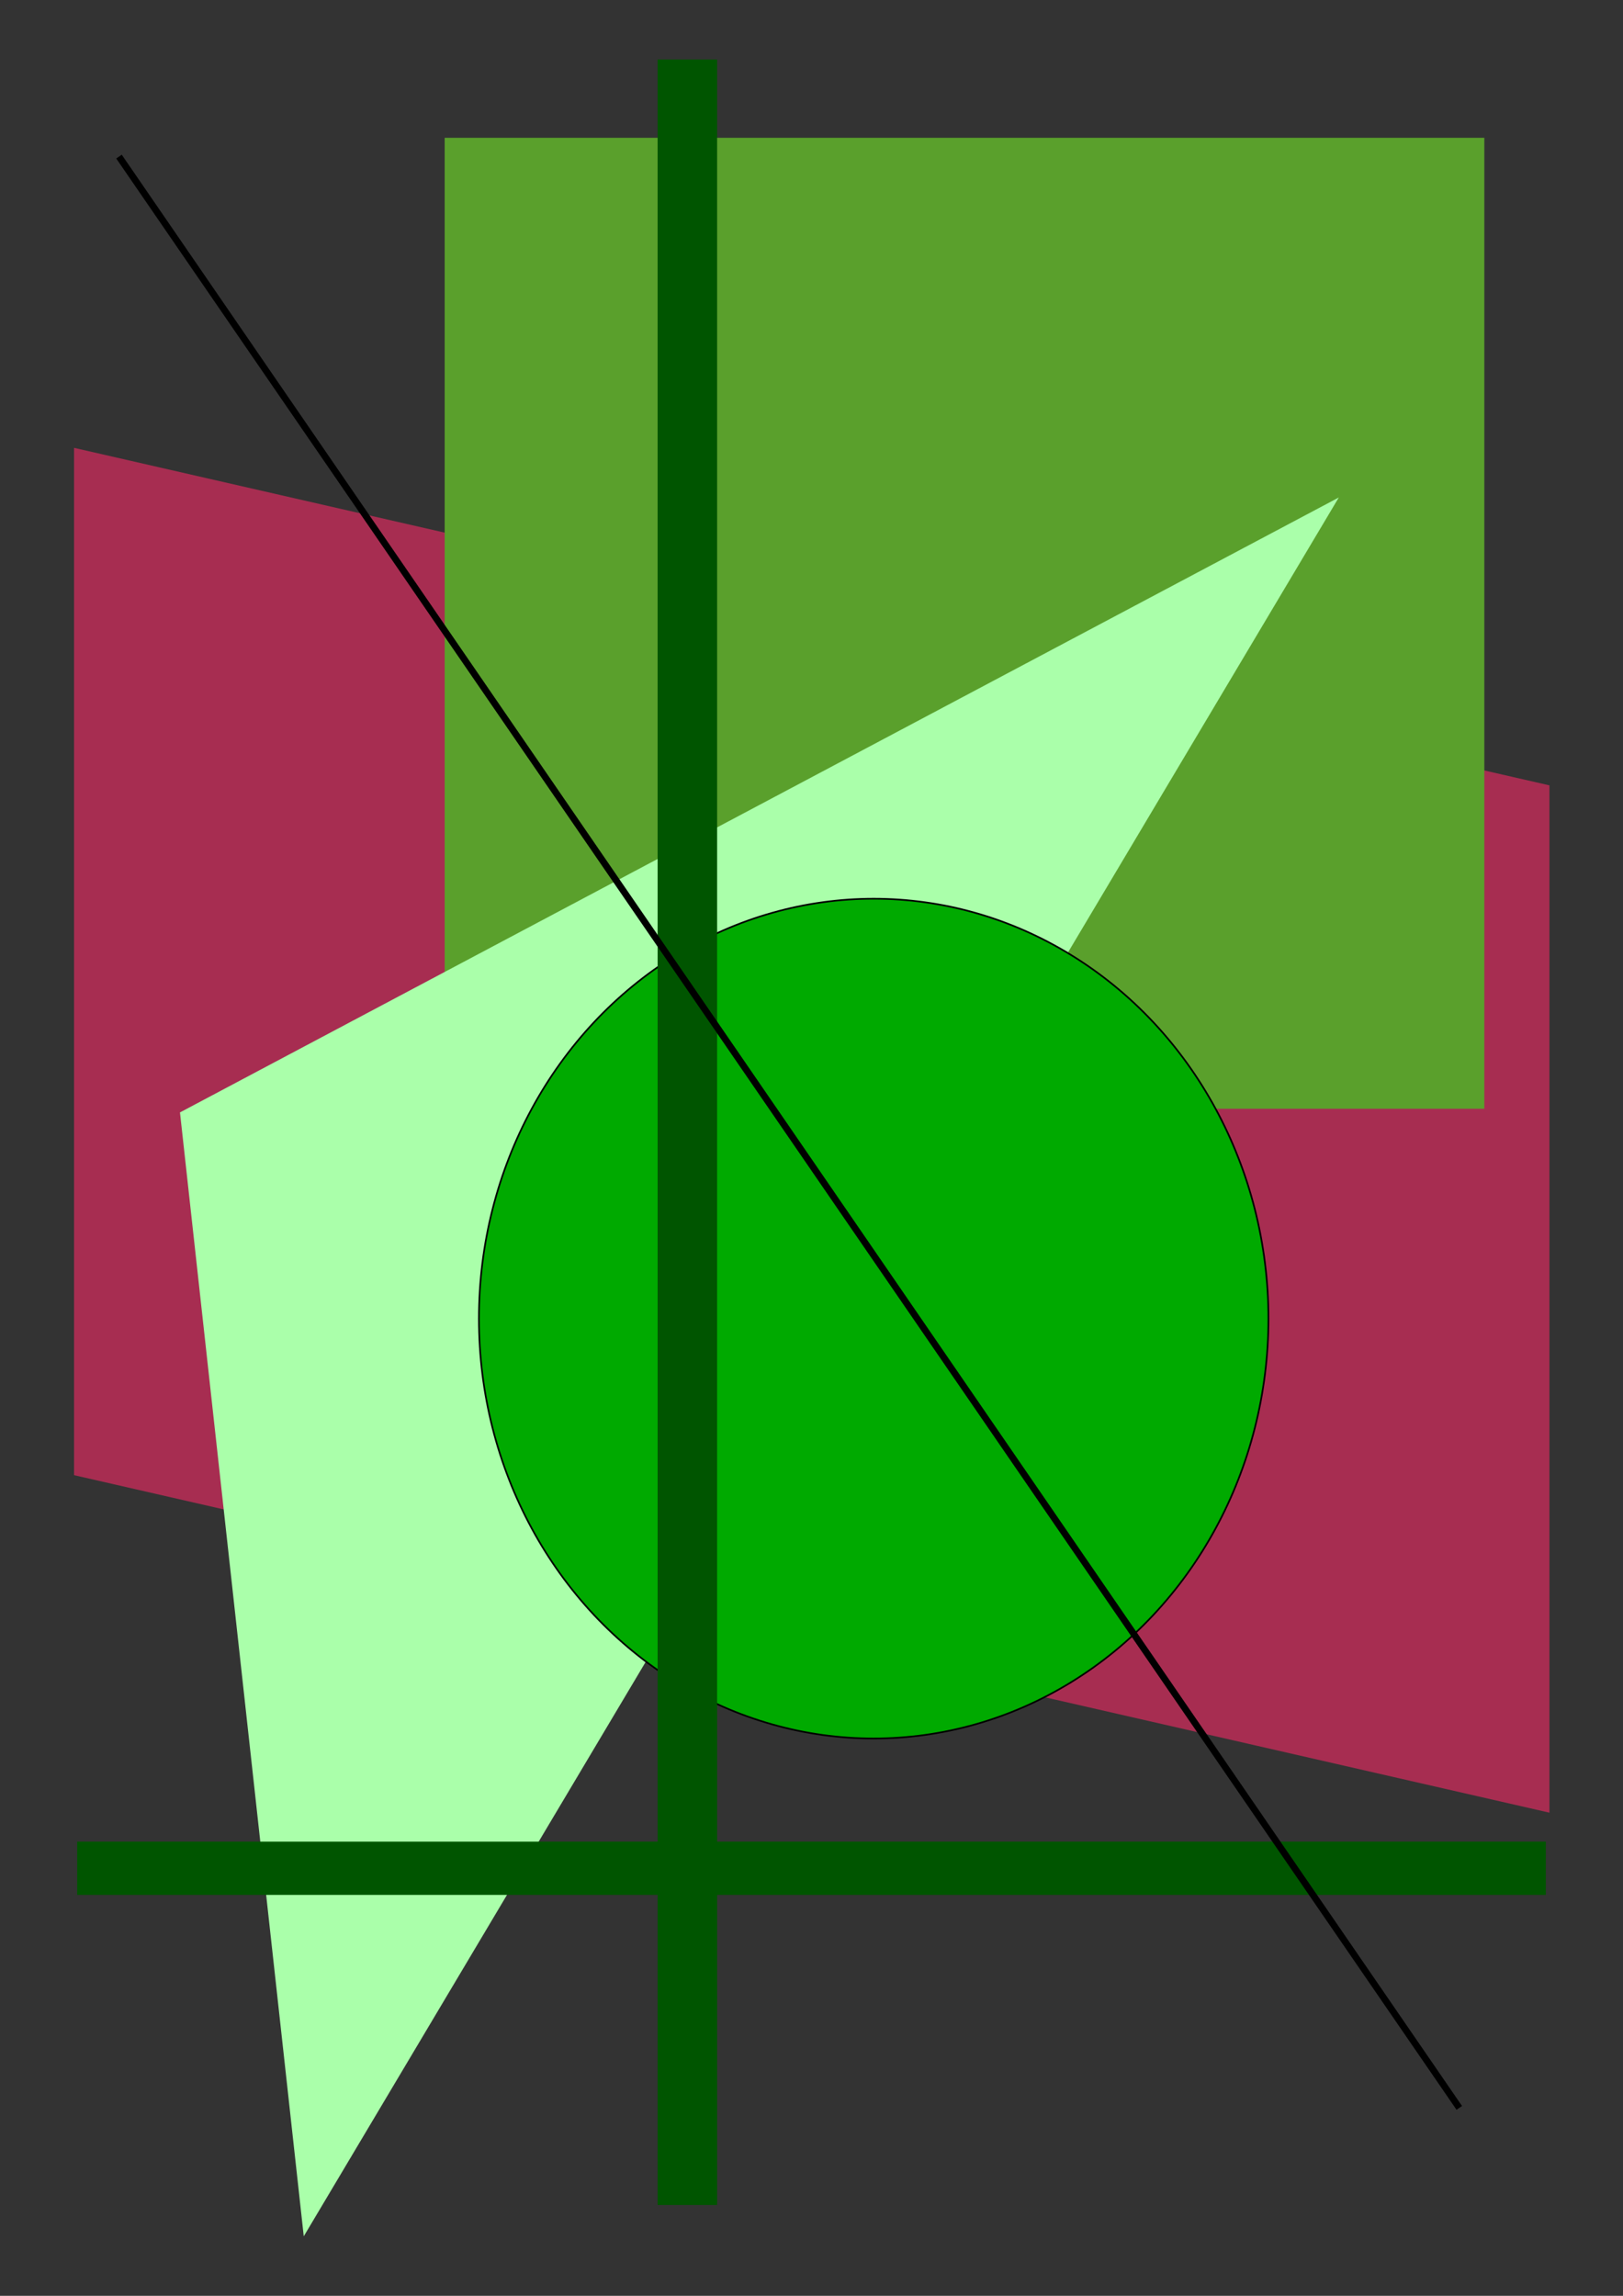
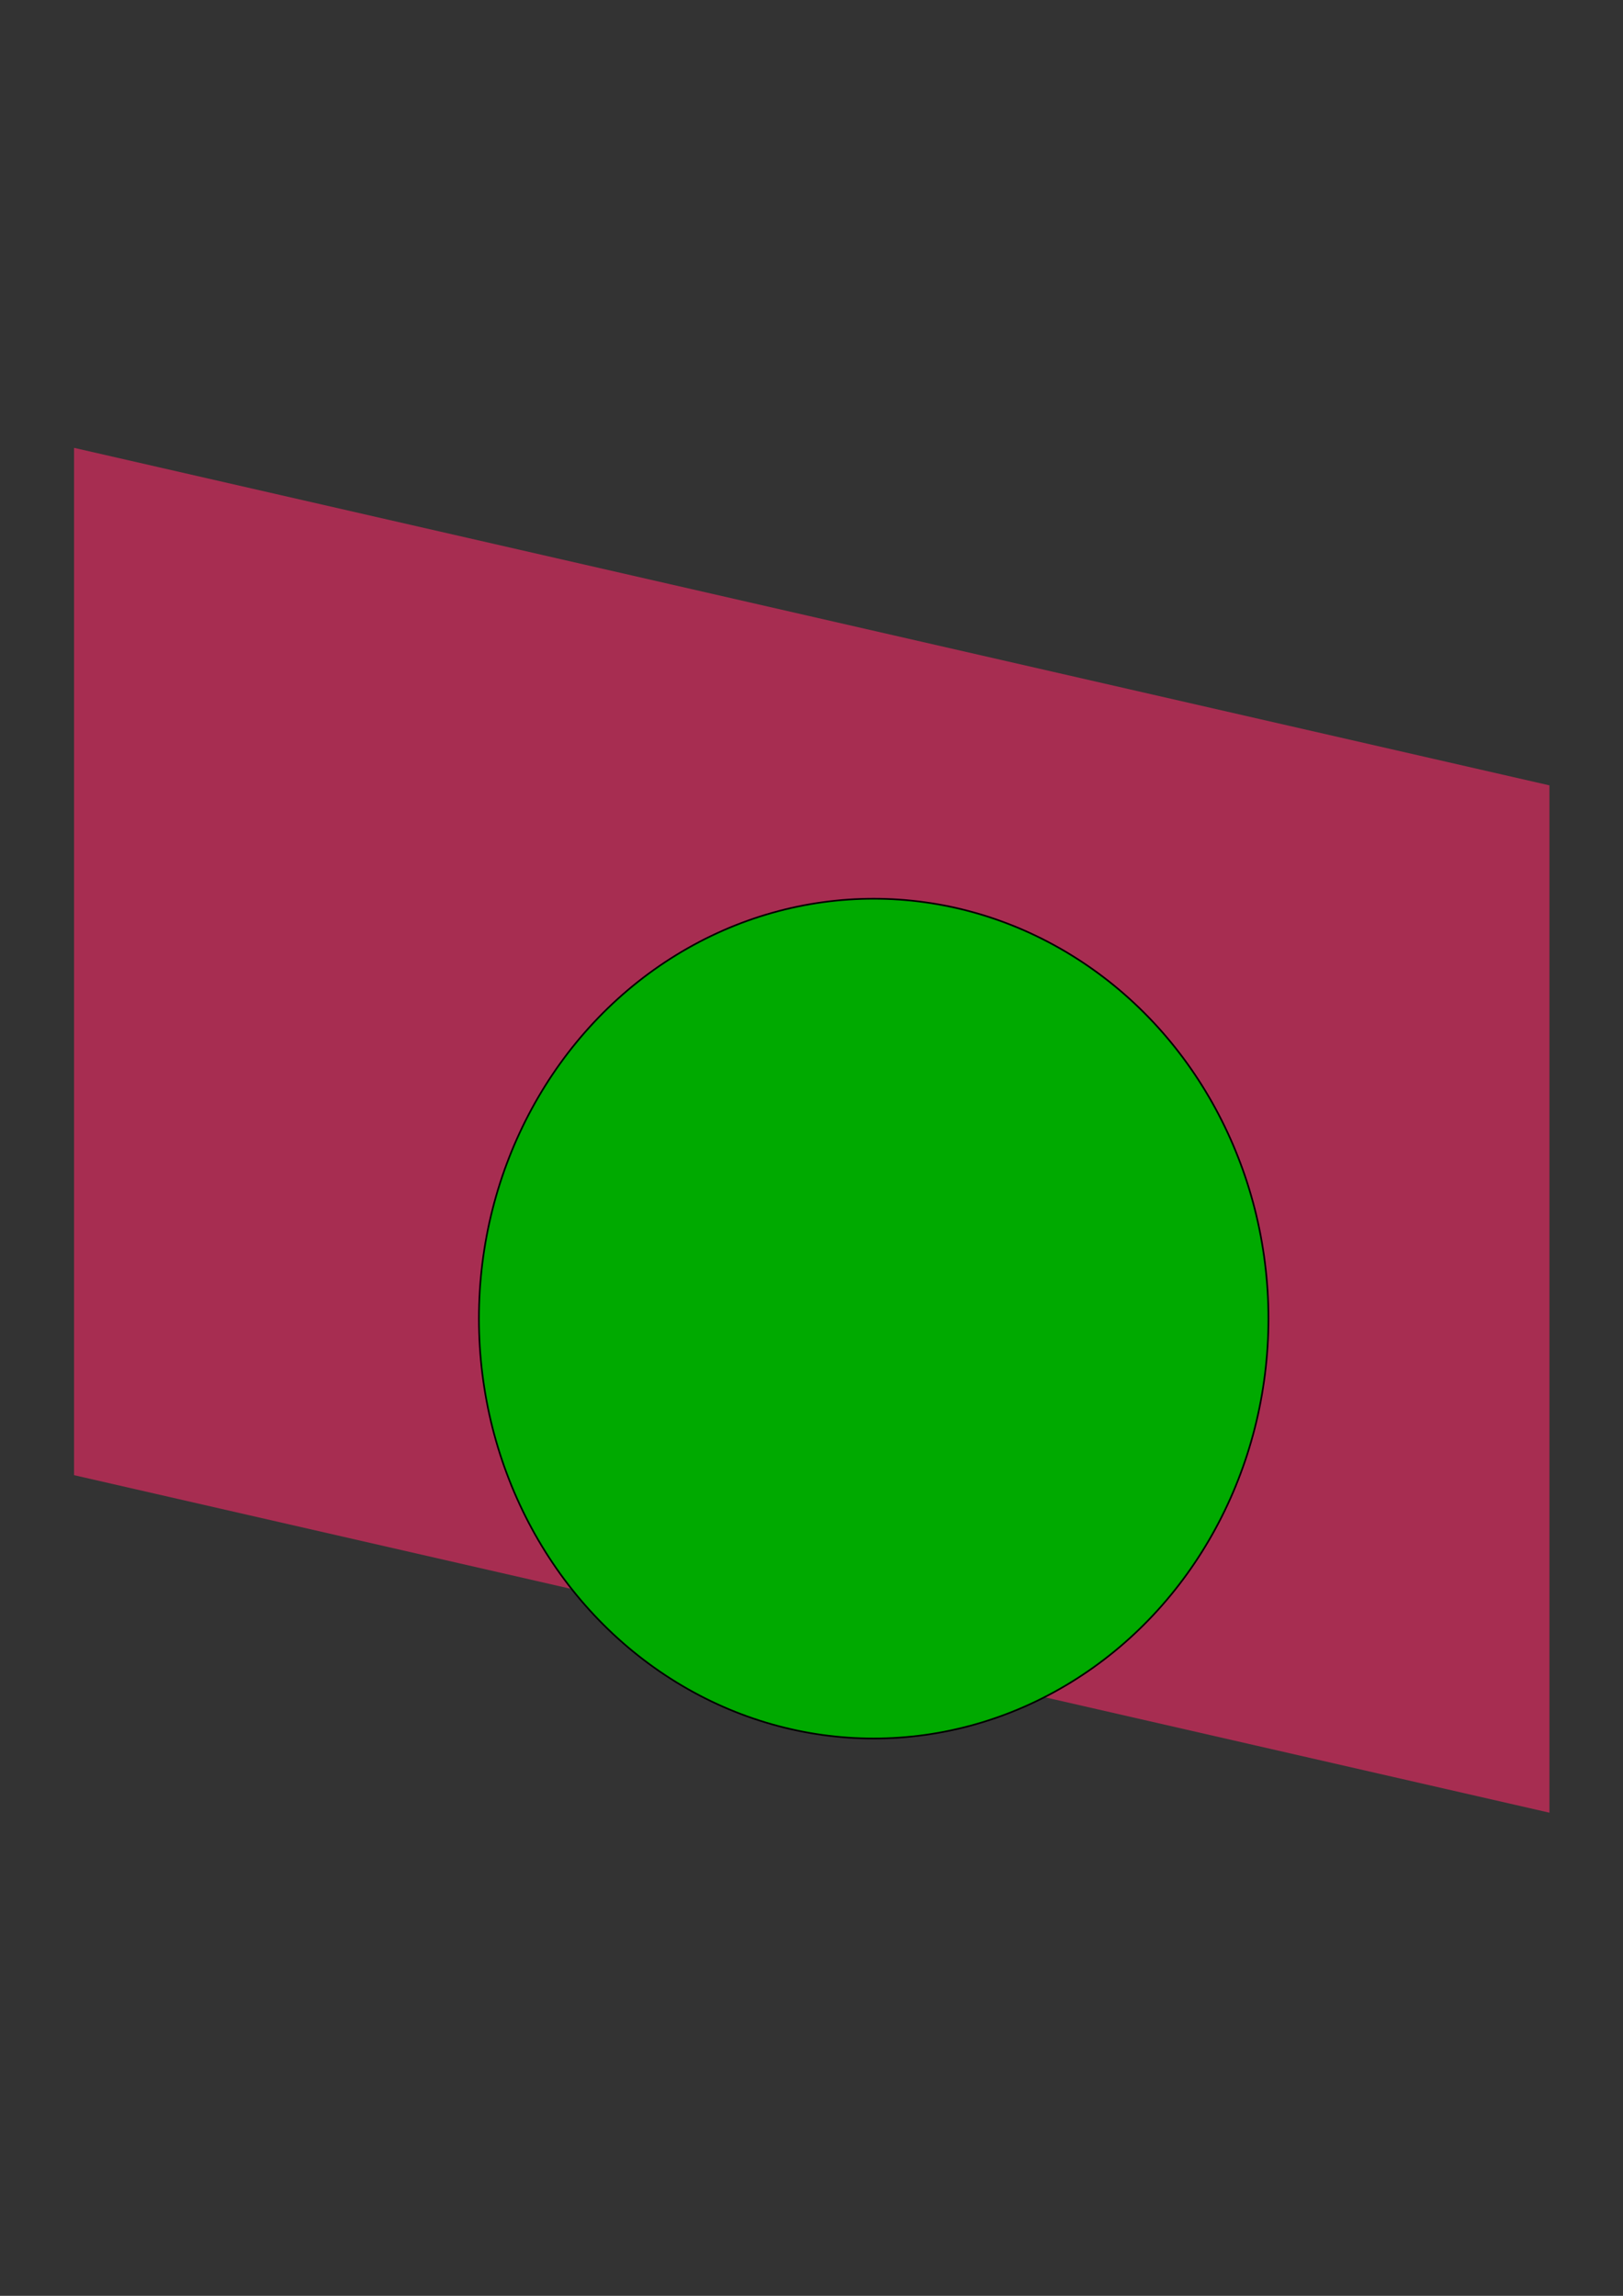
<svg xmlns="http://www.w3.org/2000/svg" xmlns:ns1="http://sodipodi.sourceforge.net/DTD/sodipodi-0.dtd" xmlns:ns2="http://www.inkscape.org/namespaces/inkscape" width="210mm" height="297mm" viewBox="0 0 210 297" version="1.1" id="svg578" ns1:docname="greensgaoes'.svg" ns2:version="1.2.1 (9c6d41e410, 2022-07-14)">
  <rect x="0" y="0" width="210" height="297" fill="#333333" stroke="none" />
  <ns1:namedview id="namedview580" pagecolor="#ffffff" bordercolor="#999999" borderopacity="1" ns2:showpageshadow="0" ns2:pageopacity="0" ns2:pagecheckerboard="0" ns2:deskcolor="#d1d1d1" ns2:document-units="mm" showgrid="false" ns2:zoom="0.65299523" ns2:cx="493.87803" ns2:cy="575.04249" ns2:window-width="1920" ns2:window-height="991" ns2:window-x="-9" ns2:window-y="-9" ns2:window-maximized="1" ns2:current-layer="layer1" />
  <defs id="defs575" />
  <g ns2:label="Layer 1" ns2:groupmode="layer" id="layer1">
    <g id="g1936" transform="translate(0,2.026)">
      <g id="g1925">
        <g id="g1915">
          <rect style="font-variation-settings:normal;opacity:1;vector-effect:none;fill:#a72d51;fill-opacity:1;fill-rule:evenodd;stroke-width:0.257;stroke-linecap:butt;stroke-linejoin:miter;stroke-miterlimit:4;stroke-dasharray:none;stroke-dashoffset:0;stroke-opacity:1;-inkscape-stroke:none;stop-color:#000000;stop-opacity:1" id="rect1556" width="195.795" height="132.9" x="9.828" y="53.719" transform="matrix(0.975,0.223,0,1,0,0)" />
-           <rect style="font-variation-settings:normal;opacity:1;vector-effect:none;fill:#5aa02c;fill-opacity:1;fill-rule:evenodd;stroke-width:0.321;stroke-linecap:butt;stroke-linejoin:miter;stroke-miterlimit:4;stroke-dasharray:none;stroke-dashoffset:0;stroke-opacity:1;-inkscape-stroke:none;stop-color:#000000;stop-opacity:1" id="rect751" width="134.521" height="125.607" x="57.536" y="15.802" />
-           <path id="path864" style="fill:#aaffaa;fill-rule:evenodd;stroke-width:0.265" ns2:transform-center-x="2.8362896" ns2:transform-center-y="18.917166" d="M 39.303,287.276 23.287,141.883 173.227,62.33 Z" ns1:nodetypes="cccc" />
          <ellipse style="font-variation-settings:normal;opacity:1;vector-effect:none;fill:#00aa00;fill-opacity:1;fill-rule:evenodd;stroke:#000000;stroke-width:0.216;stroke-linecap:butt;stroke-linejoin:miter;stroke-miterlimit:4;stroke-dasharray:none;stroke-dashoffset:0;stroke-opacity:1;-inkscape-stroke:none;stop-color:#000000;stop-opacity:1" id="path805" cx="113.046" cy="168.557" rx="51.077" ry="54.319" />
-           <rect style="font-variation-settings:normal;opacity:1;vector-effect:none;fill:#005500;fill-opacity:1;fill-rule:evenodd;stroke-width:0.265;stroke-linecap:butt;stroke-linejoin:miter;stroke-miterlimit:4;stroke-dasharray:none;stroke-dashoffset:0;stroke-opacity:1;-inkscape-stroke:none;stop-color:#000000;stop-opacity:1" id="rect867" width="190.031" height="6.888" x="9.984" y="236.222" />
-           <rect style="font-variation-settings:normal;opacity:1;vector-effect:none;fill:#005500;fill-opacity:1;fill-rule:evenodd;stroke-width:0.27;stroke-linecap:butt;stroke-linejoin:miter;stroke-miterlimit:4;stroke-dasharray:none;stroke-dashoffset:0;stroke-opacity:1;-inkscape-stroke:none;stop-color:#000000;stop-opacity:1" id="rect869" width="7.698" height="277.551" x="85.089" y="5.673" />
-           <path style="fill:none;stroke:#000000;stroke-width:0.865;stop-color:#000000" d="M 15.397,18.233 188.816,270.663" id="path925" />
        </g>
      </g>
    </g>
  </g>
</svg>